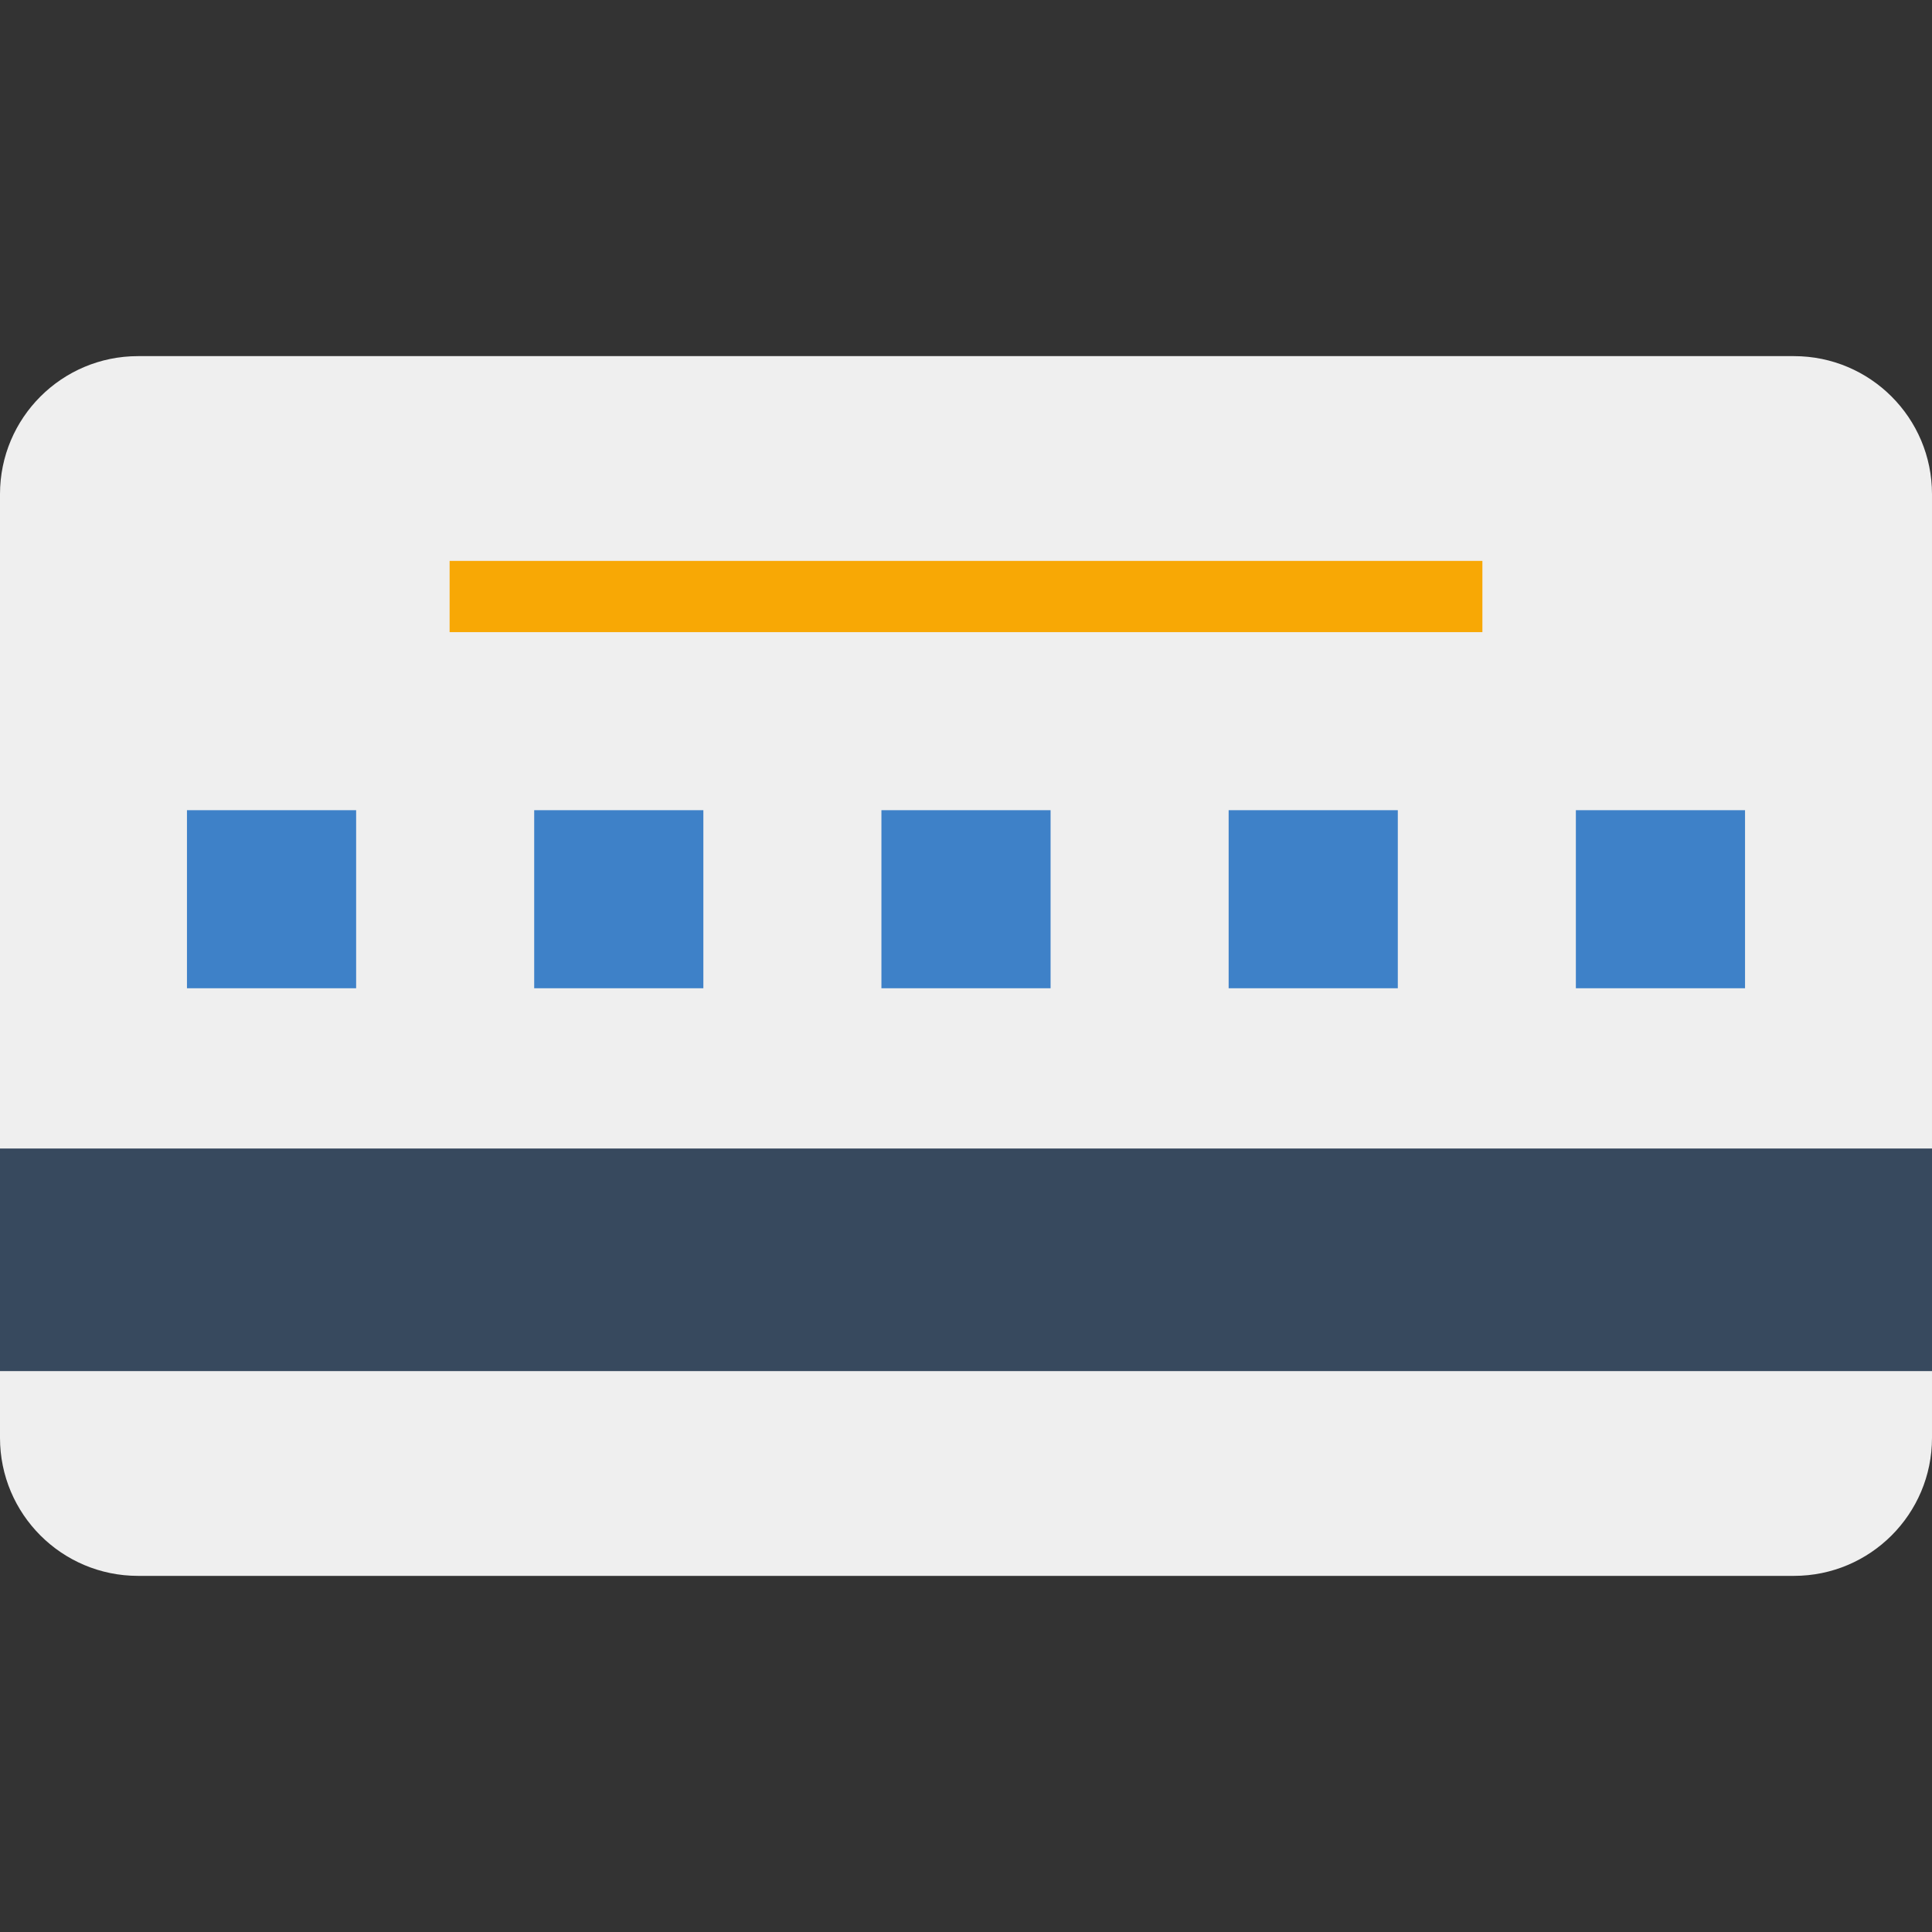
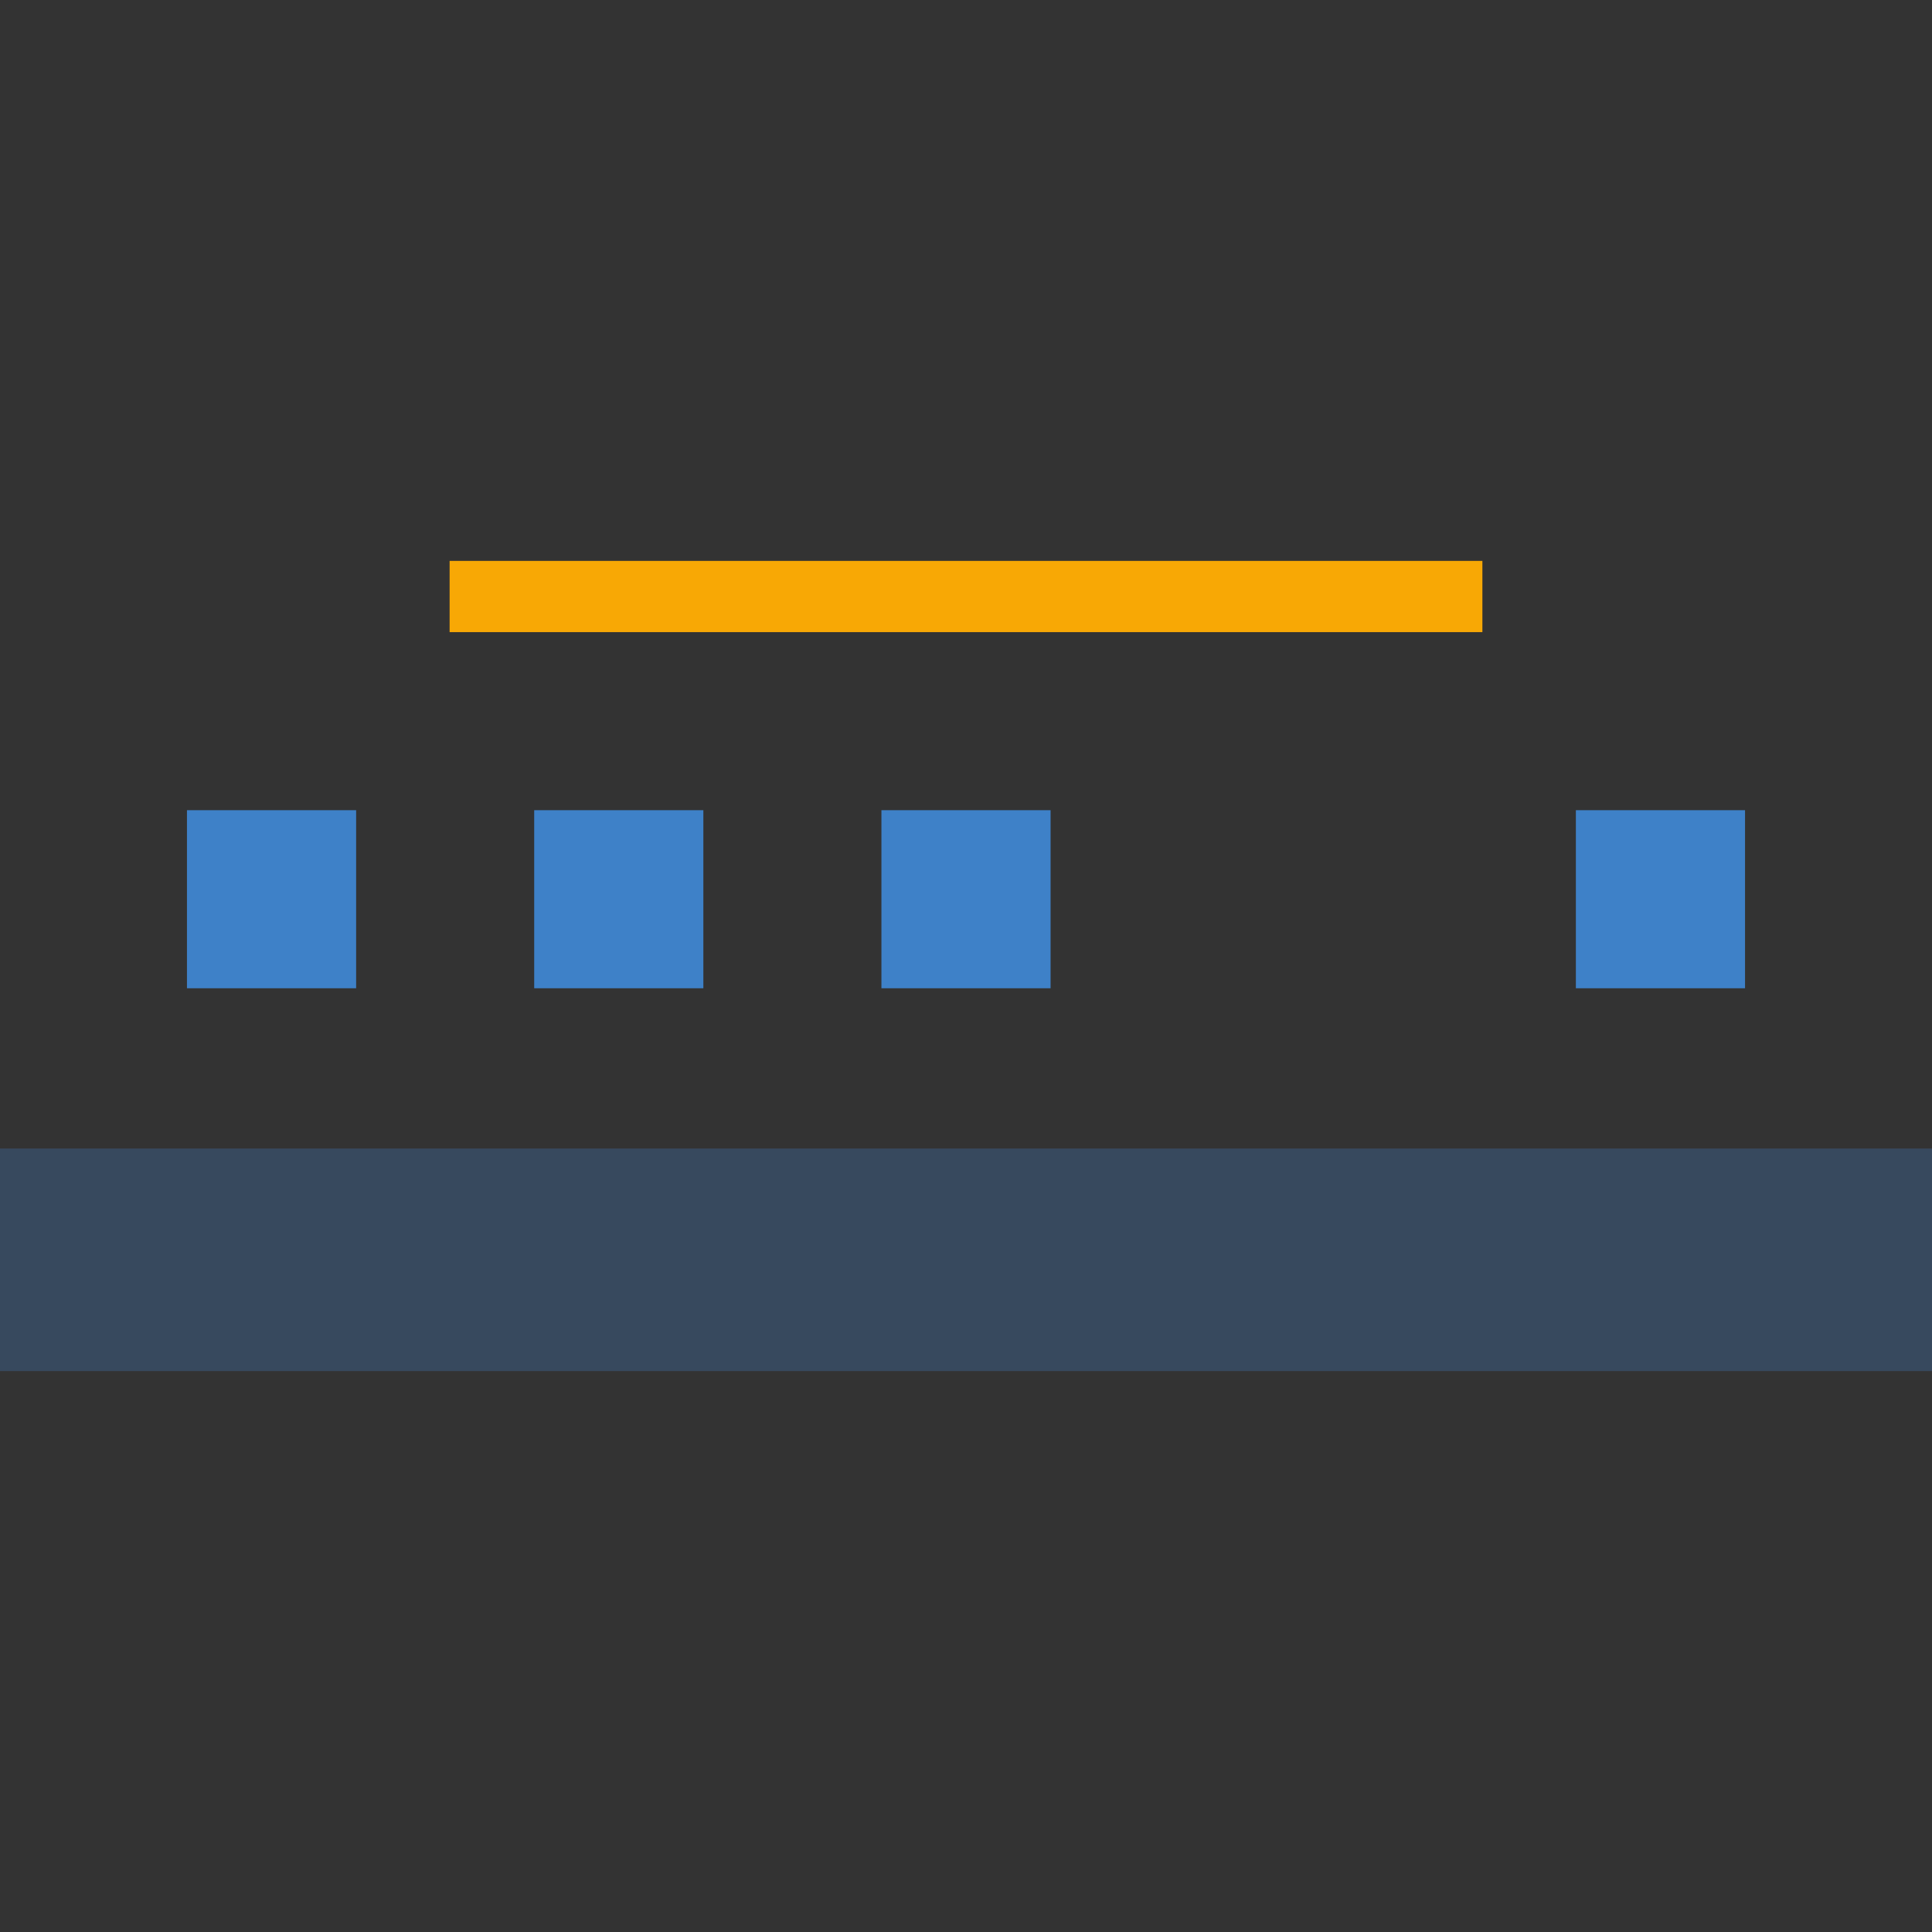
<svg xmlns="http://www.w3.org/2000/svg" version="1.1" id="Layer_1" viewBox="0 0 434 434" xml:space="preserve">
  <rect x="0" y="0" width="434" height="434" fill="#333333" stroke="none" />
  <g>
-     <path style="fill:#EFEFEF;" d="M403,354H31c-17.121,0-31-13.879-31-31V111c0-17.121,13.879-31,31-31h372c17.121,0,31,13.879,31,31   v212C434,340.121,420.121,354,403,354z" />
    <rect y="258" style="fill:#37495E;" width="434" height="50" />
    <rect x="42" y="182" style="fill:#3E81C8;" width="38" height="40" />
    <rect x="120" y="182" style="fill:#3E81C8;" width="38" height="40" />
    <rect x="198" y="182" style="fill:#3E81C8;" width="38" height="40" />
-     <rect x="276" y="182" style="fill:#3E81C8;" width="38" height="40" />
    <rect x="354" y="182" style="fill:#3E81C8;" width="38" height="40" />
    <rect x="101" y="126" style="fill:#F8A805;" width="232" height="16" />
  </g>
</svg>